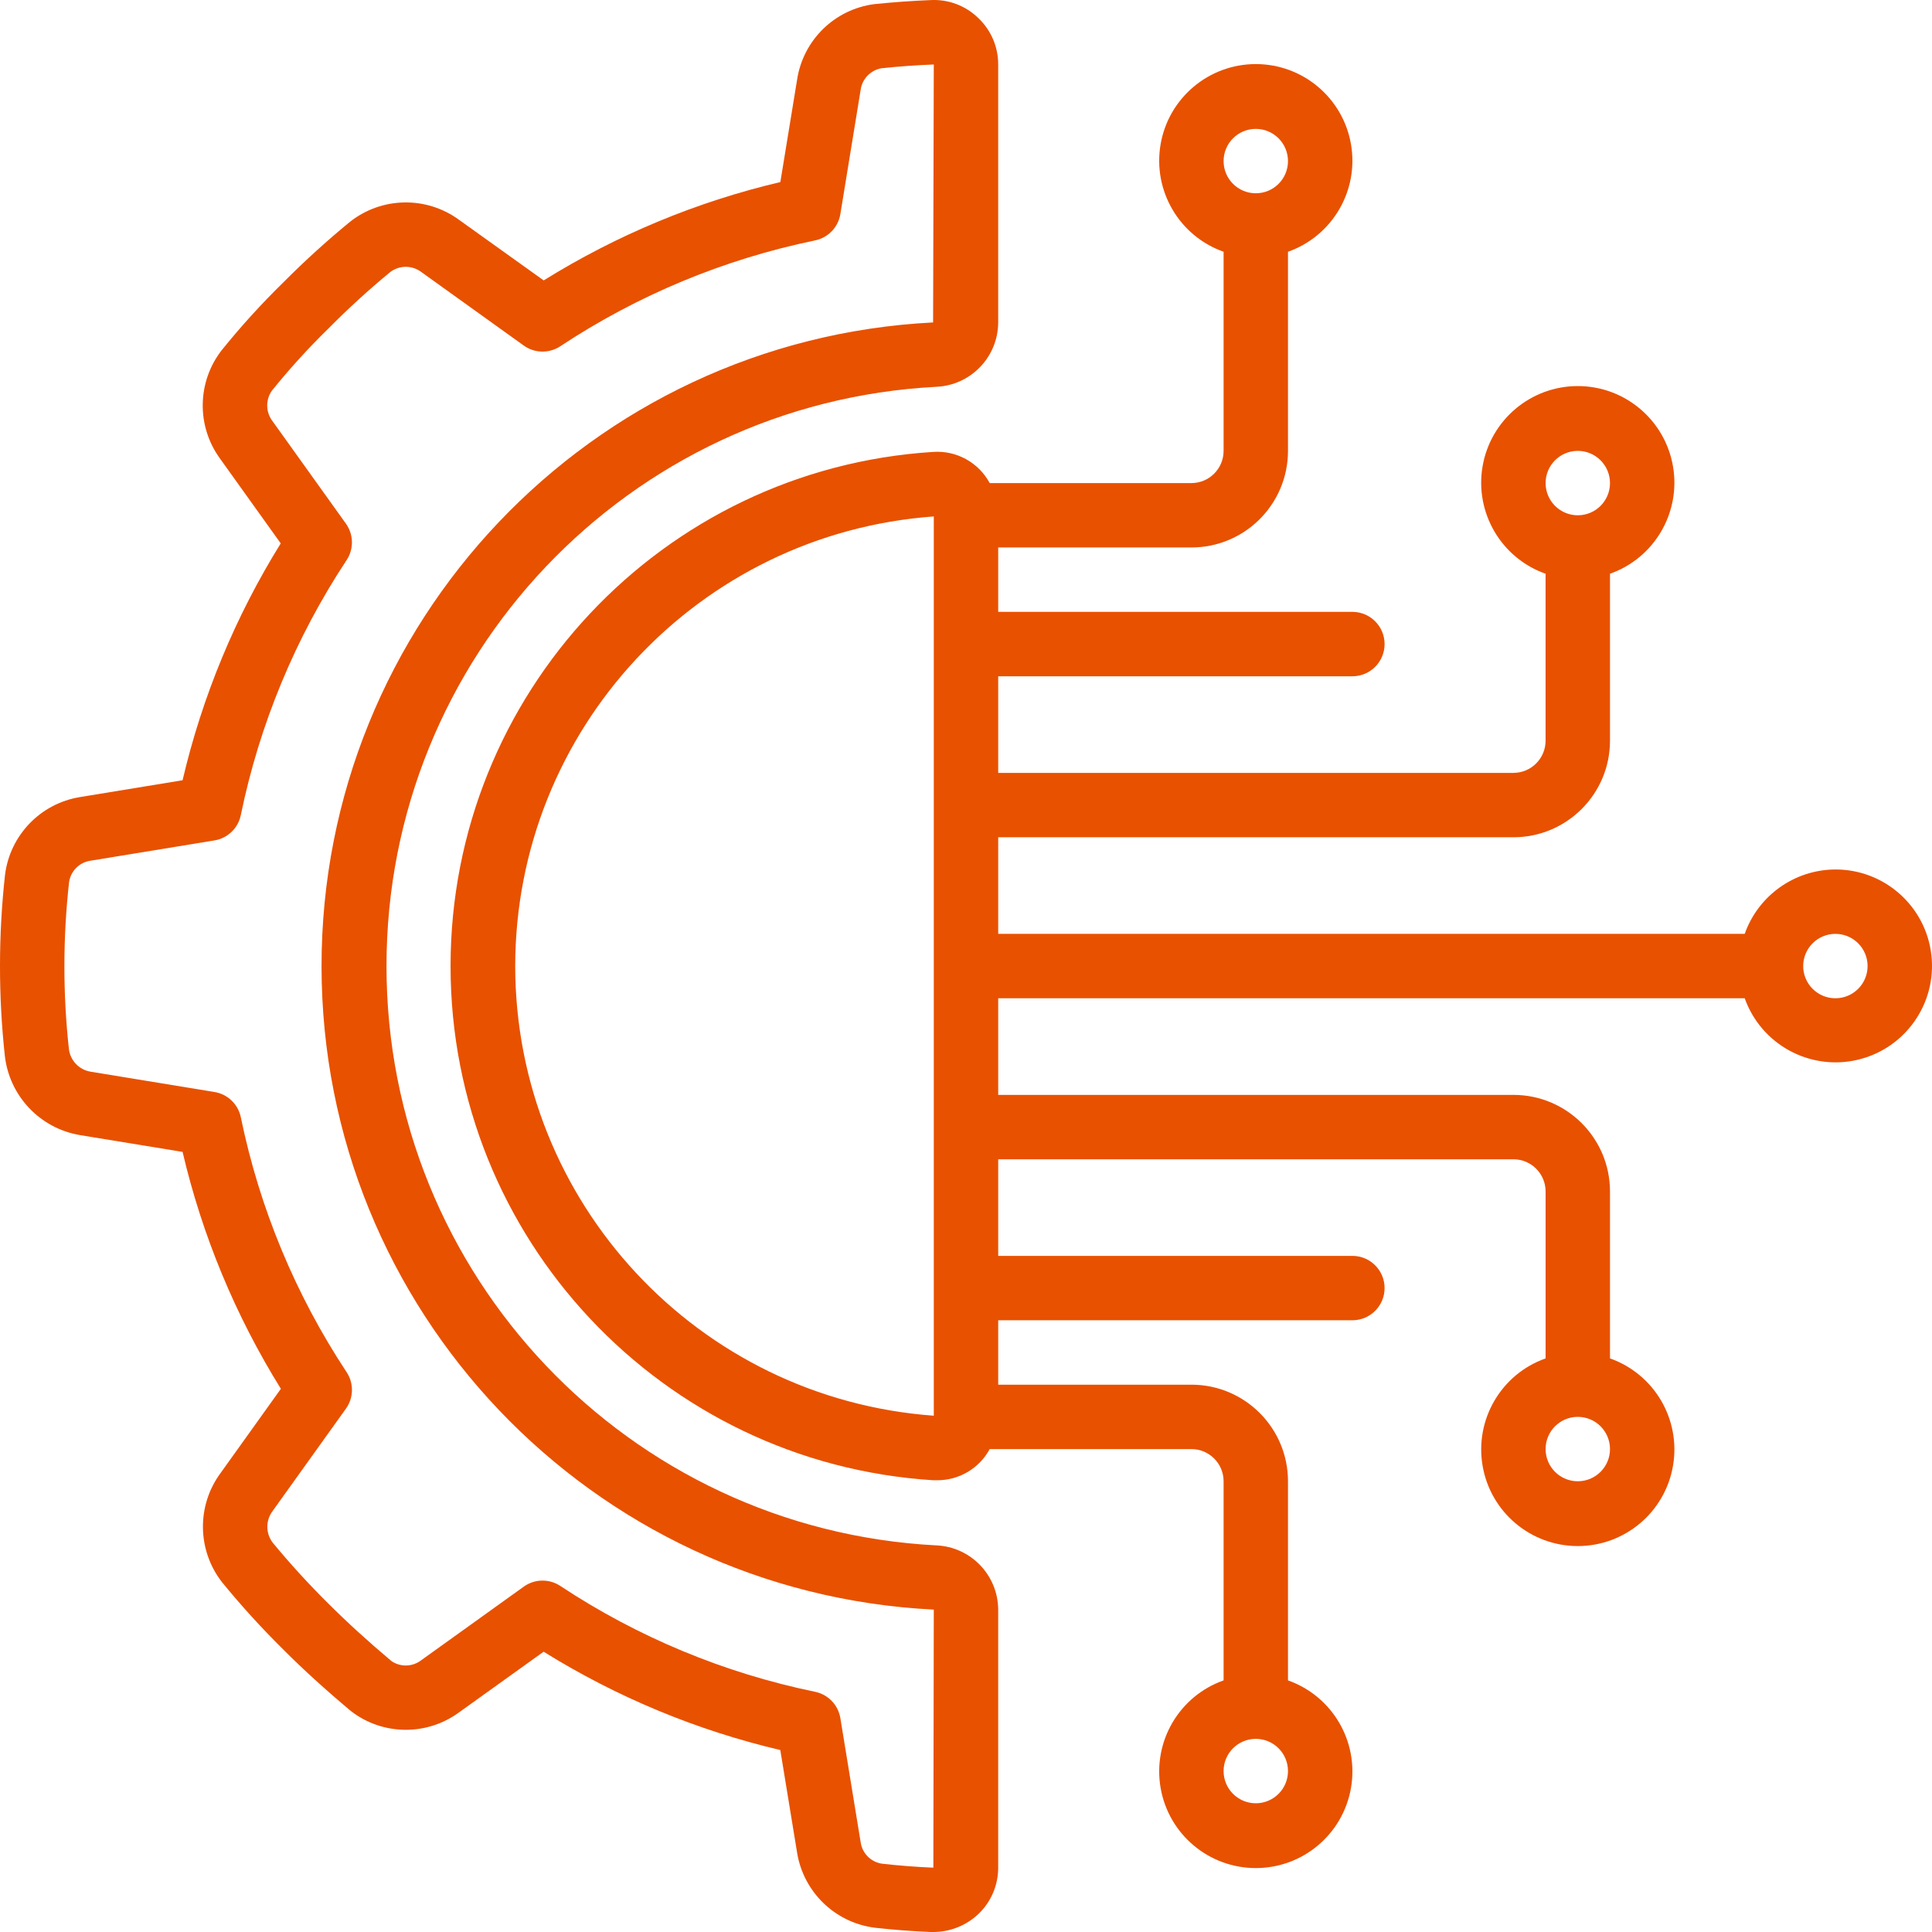
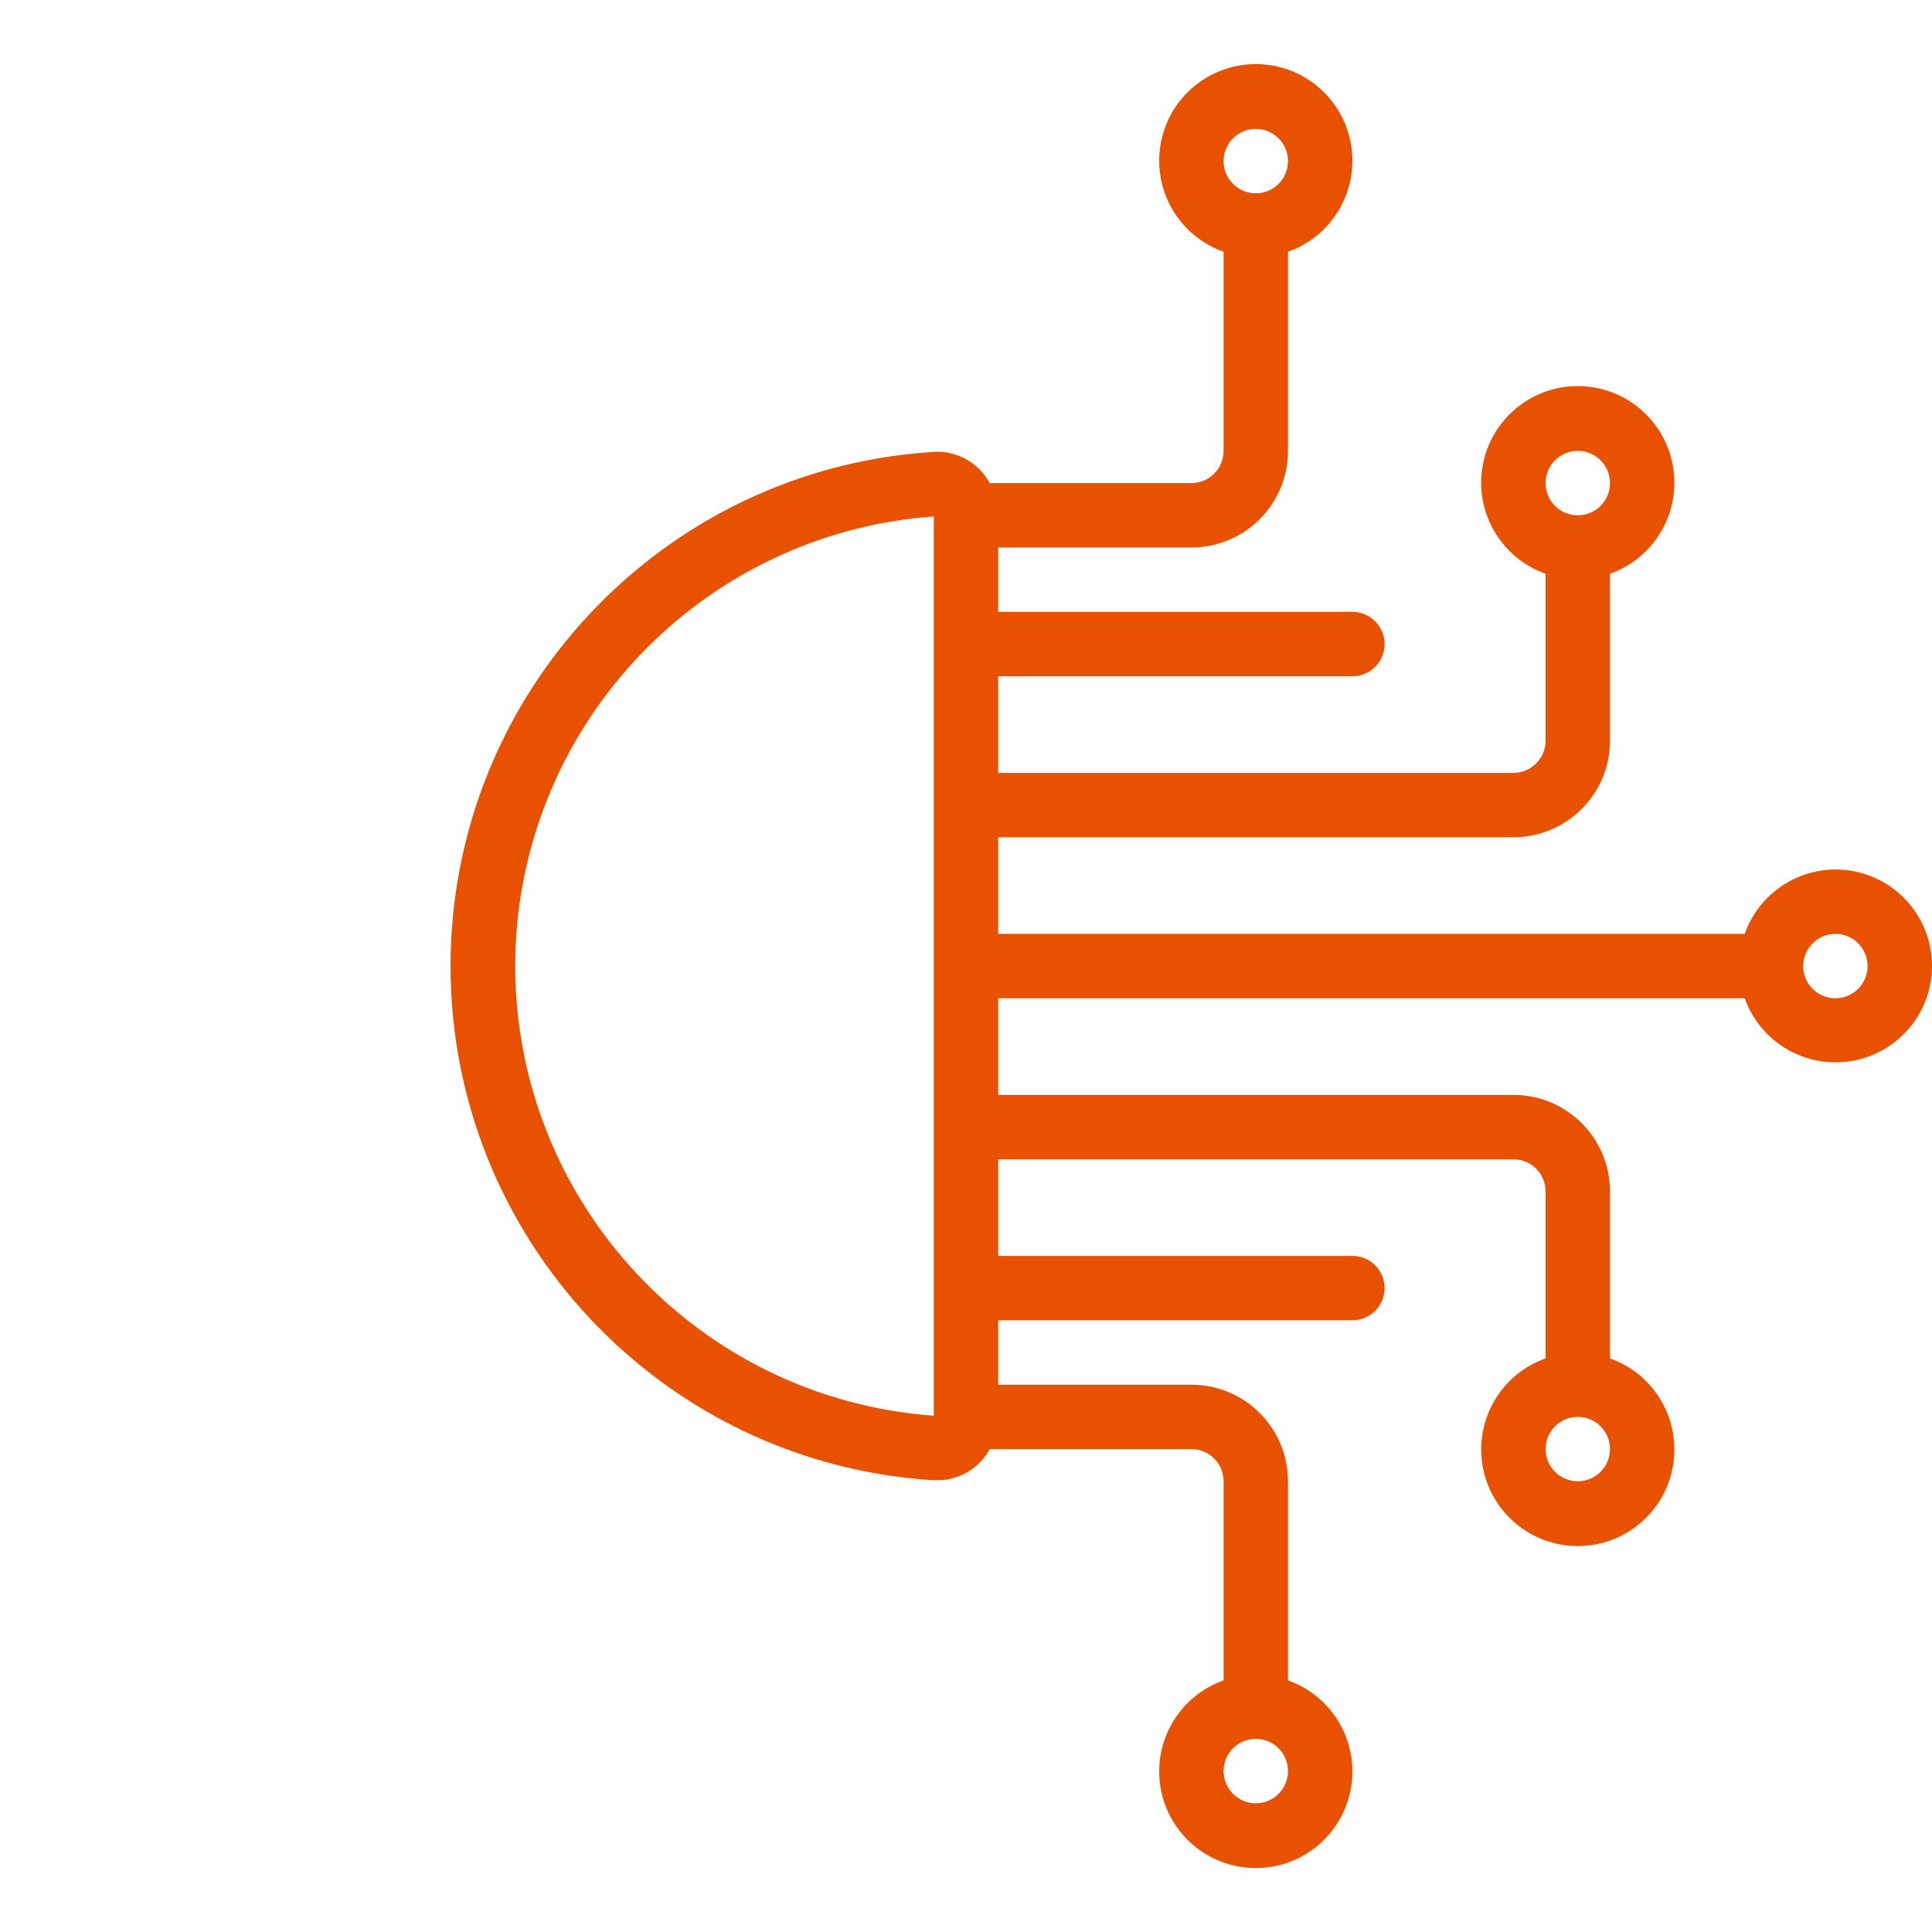
<svg xmlns="http://www.w3.org/2000/svg" width="100" height="100" viewBox="0 0 100 100" fill="none">
  <g clip-path="url(#clip0_698_327)">
-     <path d="M4.143 41.256C2.099 41.587 0.518 43.226 0.26 45.281C-0.083 48.393 -0.087 51.533 0.25 54.646C0.485 56.732 2.075 58.409 4.147 58.754L9.45 59.622C10.468 63.959 12.187 68.1 14.538 71.884L11.417 76.244C10.173 77.93 10.203 80.238 11.49 81.892C12.483 83.108 13.54 84.27 14.657 85.374C15.68 86.399 16.811 87.429 18.17 88.57C19.81 89.832 22.087 89.858 23.756 88.635L28.138 85.492C31.918 87.843 36.055 89.562 40.388 90.582L41.258 95.894C41.589 97.938 43.228 99.52 45.283 99.779C46.233 99.885 47.198 99.96 48.17 100H48.311C49.18 99.999 50.015 99.665 50.645 99.067C51.299 98.442 51.668 97.575 51.666 96.67V83.314C51.656 81.529 50.248 80.066 48.464 79.989C32.512 79.156 20.005 65.979 20.005 50.005C20.005 34.031 32.512 20.854 48.464 20.021C50.25 19.943 51.66 18.475 51.666 16.688V3.338C51.669 2.432 51.299 1.565 50.643 0.94C49.988 0.297 49.094 -0.042 48.178 0.004C47.208 0.043 46.246 0.113 45.259 0.213C43.205 0.478 41.574 2.069 41.259 4.116L40.391 9.423C36.058 10.443 31.921 12.163 28.141 14.514L23.76 11.378C22.075 10.145 19.776 10.182 18.131 11.468C16.923 12.457 15.767 13.508 14.666 14.616C13.533 15.724 12.465 16.898 11.47 18.133C10.198 19.775 10.166 22.061 11.39 23.739L14.531 28.126C12.182 31.909 10.466 36.05 9.45 40.386L4.143 41.256ZM12.465 42.186C13.434 37.478 15.293 32.999 17.942 28.989C18.321 28.413 18.306 27.662 17.903 27.101L14.102 21.793C13.75 21.329 13.74 20.691 14.077 20.216C14.99 19.084 15.97 18.007 17.012 16.991C18.023 15.969 19.086 14.999 20.195 14.084C20.672 13.72 21.334 13.72 21.812 14.084L27.112 17.887C27.673 18.289 28.424 18.303 29 17.923C33.007 15.273 37.483 13.413 42.188 12.444C42.865 12.305 43.385 11.763 43.497 11.081L44.545 4.663C44.62 4.087 45.062 3.628 45.635 3.531C46.517 3.439 47.41 3.374 48.333 3.338L48.297 16.689C30.553 17.595 16.634 32.252 16.643 50.019C16.653 67.786 30.588 82.427 48.333 83.313L48.31 96.67C47.415 96.633 46.528 96.563 45.653 96.465C45.078 96.381 44.627 95.927 44.547 95.351L43.497 88.93C43.385 88.248 42.865 87.706 42.188 87.567C37.483 86.597 33.007 84.737 29 82.087C28.424 81.707 27.673 81.721 27.112 82.123L21.807 85.93C21.354 86.282 20.726 86.299 20.255 85.972C19.03 84.94 17.968 83.972 17.012 83.016C15.99 82.007 15.02 80.945 14.107 79.837C13.747 79.356 13.747 78.697 14.107 78.216L17.905 72.913C18.307 72.352 18.322 71.601 17.942 71.025C15.293 67.016 13.434 62.537 12.465 57.83C12.326 57.154 11.784 56.634 11.103 56.522L4.687 55.47C4.089 55.371 3.631 54.887 3.565 54.285C3.253 51.418 3.256 48.526 3.575 45.66C3.658 45.084 4.111 44.632 4.687 44.55L11.101 43.5C11.785 43.388 12.328 42.865 12.465 42.186Z" fill="#E85100" />
    <path d="M94.999 45.004C92.888 45.013 91.01 46.347 90.306 48.337H51.667V43.337H78.333C81.094 43.337 83.333 41.099 83.333 38.337V29.697C85.629 28.886 87.006 26.538 86.594 24.138C86.182 21.738 84.101 19.983 81.666 19.983C79.231 19.983 77.15 21.738 76.738 24.138C76.326 26.538 77.704 28.886 79.999 29.697V38.337C79.999 39.258 79.253 40.004 78.333 40.004H51.667V35.004H70C70.92 35.004 71.666 34.258 71.666 33.337C71.666 32.417 70.92 31.67 70 31.67H51.667V28.337H61.666C64.428 28.337 66.666 26.099 66.666 23.337V13.031C68.963 12.219 70.34 9.871 69.928 7.471C69.516 5.071 67.435 3.317 65 3.317C62.565 3.317 60.484 5.071 60.072 7.471C59.66 9.871 61.037 12.219 63.333 13.031V23.337C63.333 24.258 62.587 25.004 61.666 25.004H51.227C50.653 23.939 49.509 23.307 48.301 23.391C34.257 24.28 23.321 35.931 23.321 50.004C23.321 64.077 34.257 75.728 48.301 76.617H48.496C49.635 76.627 50.686 76.006 51.227 75.004H61.666C62.587 75.004 63.333 75.75 63.333 76.671V86.977C61.037 87.789 59.66 90.136 60.072 92.537C60.484 94.937 62.565 96.691 65 96.691C67.435 96.691 69.516 94.937 69.928 92.537C70.34 90.136 68.963 87.789 66.666 86.977V76.671C66.666 73.909 64.428 71.671 61.666 71.671H51.667V68.337H70C70.92 68.337 71.666 67.591 71.666 66.671C71.666 65.75 70.92 65.004 70 65.004H51.667V60.004H78.333C79.253 60.004 80 60.75 80 61.671V70.311C77.704 71.122 76.327 73.47 76.739 75.87C77.15 78.27 79.231 80.024 81.666 80.024C84.102 80.024 86.183 78.27 86.594 75.87C87.006 73.47 85.629 71.122 83.333 70.311V61.671C83.333 58.909 81.095 56.671 78.333 56.671H51.667V51.67H90.306C91.158 54.061 93.668 55.432 96.14 54.857C98.612 54.281 100.259 51.943 99.967 49.421C99.675 46.9 97.537 44.999 94.999 45.004ZM81.666 23.337C82.587 23.337 83.333 24.084 83.333 25.004C83.333 25.925 82.587 26.671 81.666 26.671C80.746 26.671 80 25.925 80 25.004C80 24.084 80.746 23.337 81.666 23.337ZM65 6.671C65.92 6.671 66.666 7.417 66.666 8.338C66.666 9.258 65.92 10.004 65 10.004C64.079 10.004 63.333 9.258 63.333 8.338C63.333 7.417 64.079 6.671 65 6.671ZM65 93.337C64.079 93.337 63.333 92.591 63.333 91.67C63.333 90.749 64.079 90.003 65 90.003C65.92 90.003 66.666 90.749 66.666 91.67C66.666 92.591 65.92 93.337 65 93.337ZM81.666 76.67C80.746 76.67 80 75.924 80 75.004C80 74.083 80.746 73.337 81.666 73.337C82.587 73.337 83.333 74.083 83.333 75.004C83.333 75.924 82.587 76.67 81.666 76.67ZM26.667 50.004C26.681 37.77 36.131 27.618 48.333 26.731V73.277C36.131 72.389 26.681 62.238 26.667 50.004ZM94.999 51.67C94.079 51.67 93.333 50.924 93.333 50.004C93.333 49.083 94.079 48.337 94.999 48.337C95.92 48.337 96.666 49.083 96.666 50.004C96.666 50.924 95.92 51.67 94.999 51.67Z" fill="#E85100" />
  </g>
  <defs>
    <clipPath id="clip0_698_327">
      <rect width="100" height="100" fill="white" />
    </clipPath>
  </defs>
</svg>